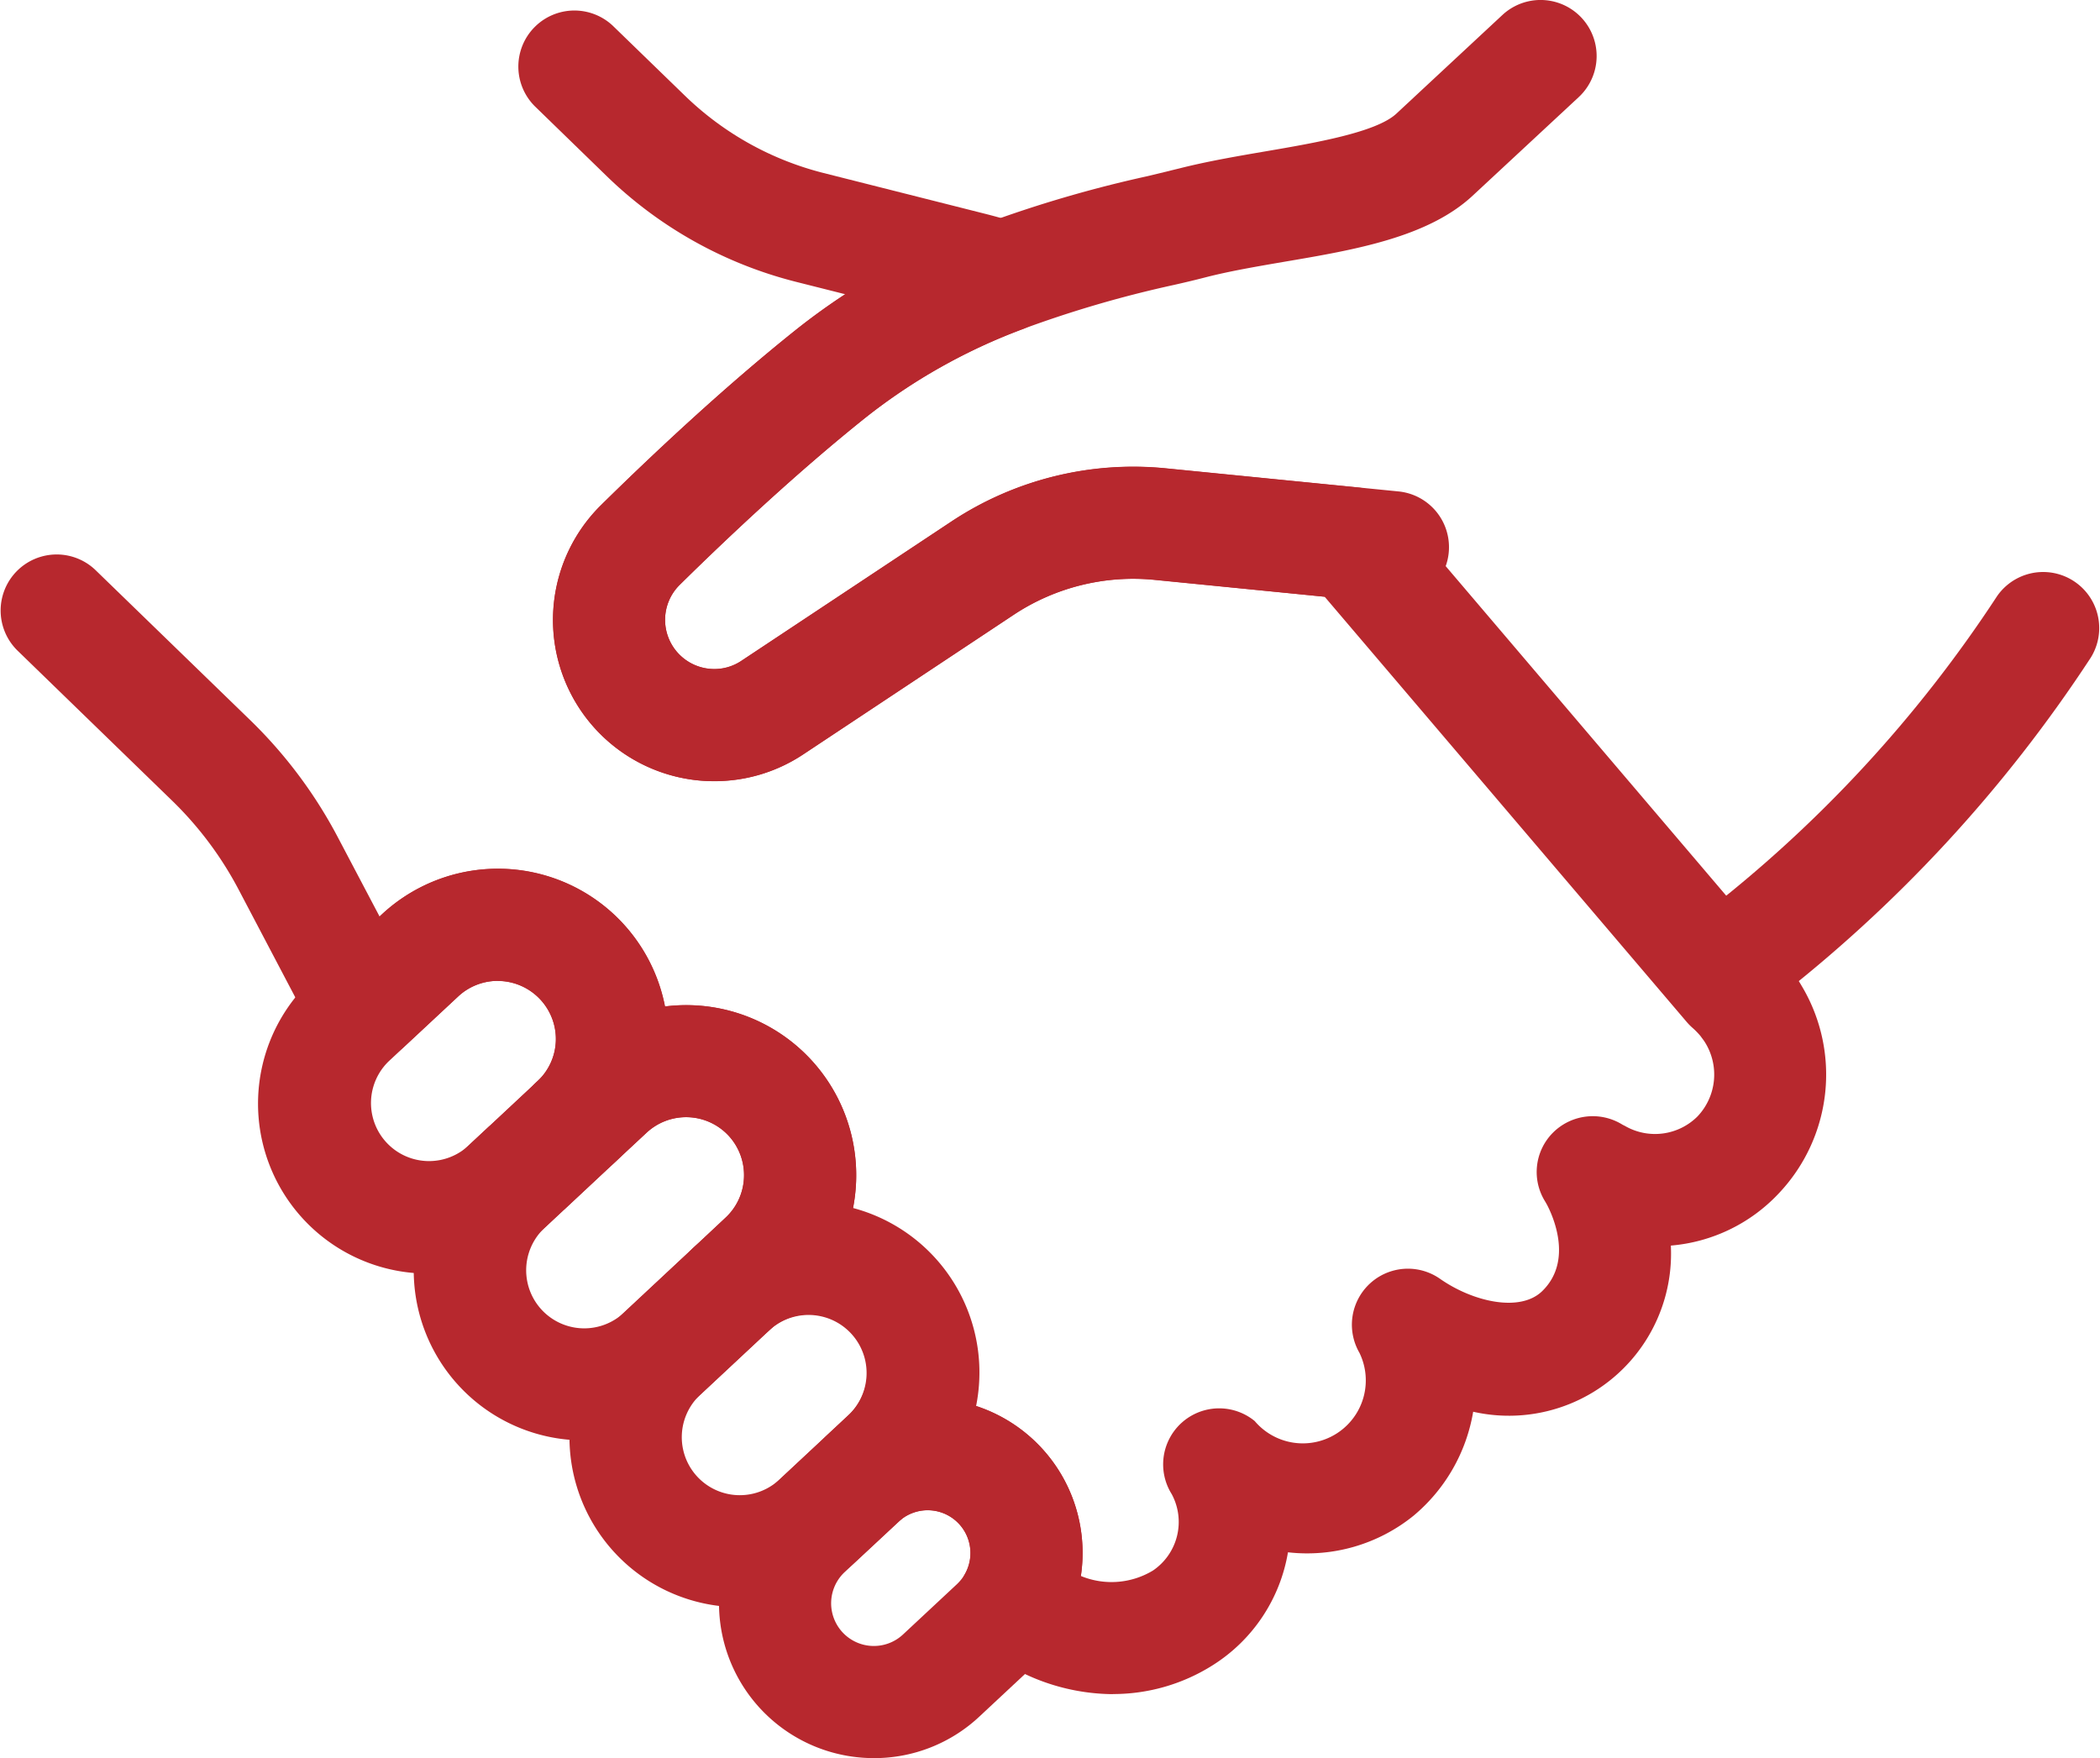
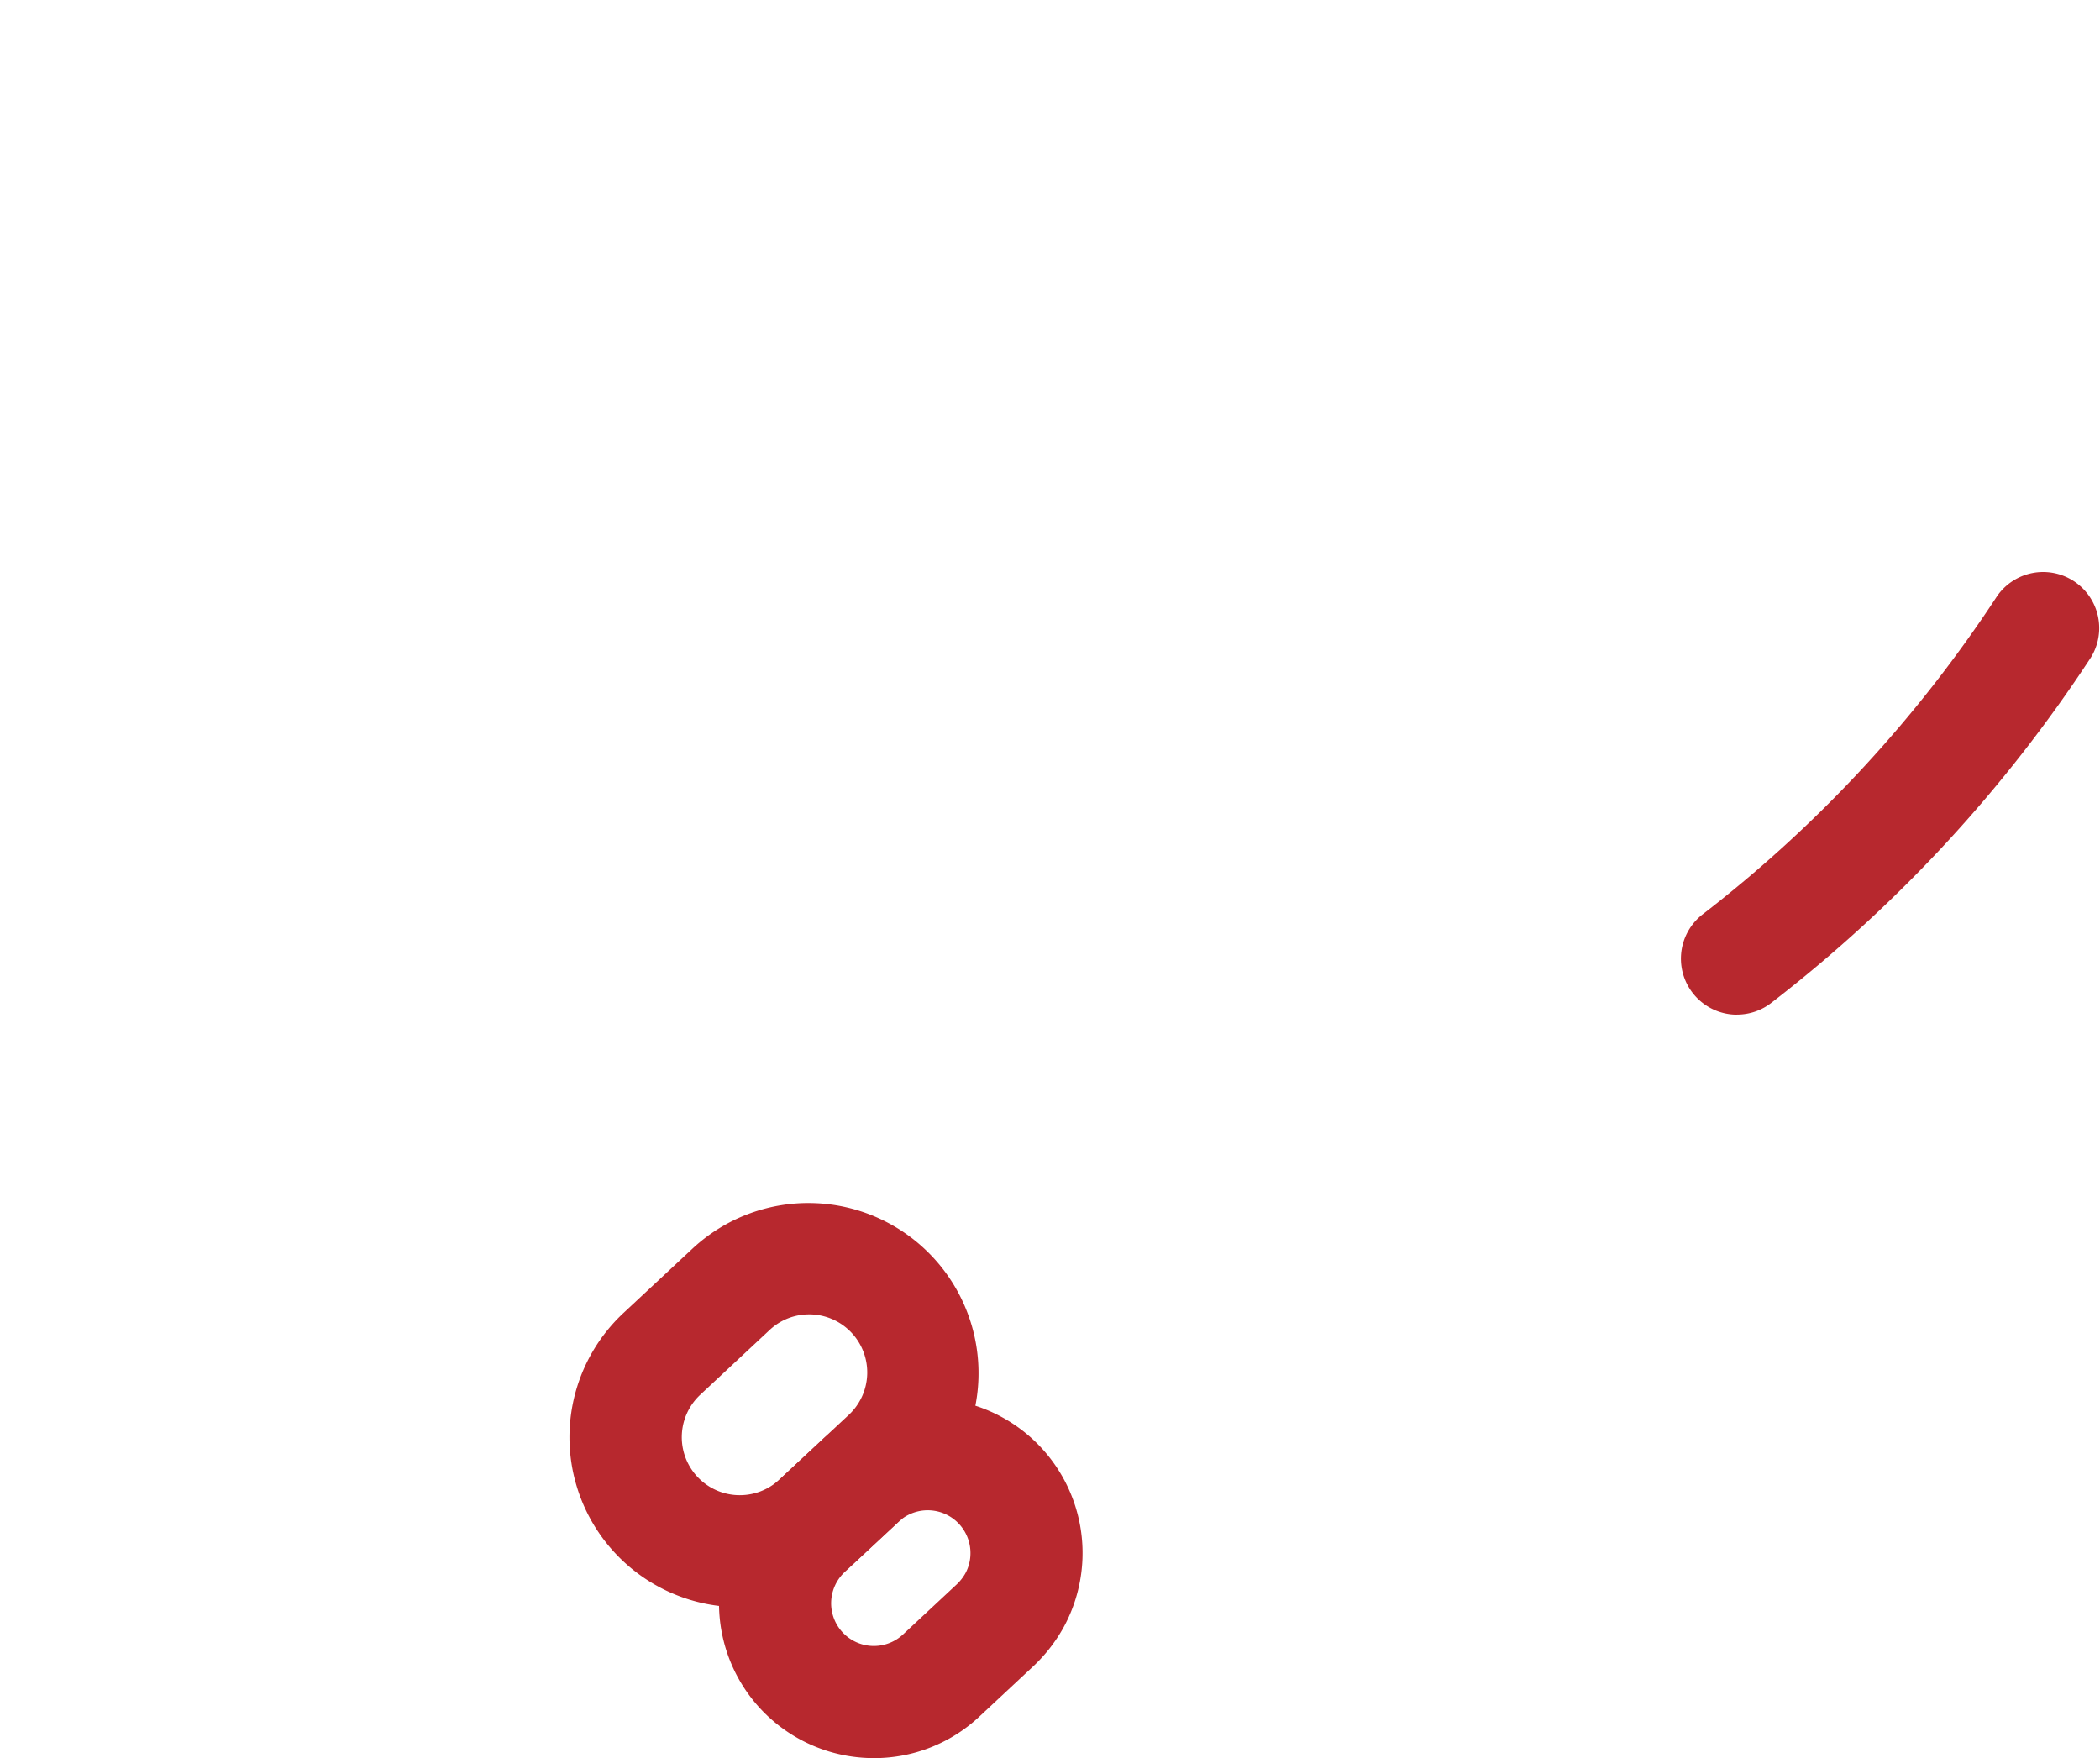
<svg xmlns="http://www.w3.org/2000/svg" id="グループ_36181" data-name="グループ 36181" width="77.849" height="65.176" viewBox="0 0 77.849 65.176">
  <defs>
    <clipPath id="clip-path">
      <rect id="長方形_17" data-name="長方形 17" width="77.849" height="65.176" fill="#b7282e" />
    </clipPath>
  </defs>
  <g id="グループ_8" data-name="グループ 8" clip-path="url(#clip-path)">
-     <path id="パス_3" data-name="パス 3" d="M41.248,63.714a7.756,7.756,0,0,1-4.993-1.879,2.078,2.078,0,0,1-.475-2.594,1.586,1.586,0,0,0-2.364-2.014,2.083,2.083,0,0,1-2.71-3.159l.76-.71a2.152,2.152,0,0,0-2.932-3.15h0a2.077,2.077,0,0,1-2.837-3.035l1.2-1.126a2.156,2.156,0,0,0,.108-3.042,2.153,2.153,0,0,0-3.041-.1l-1.21,1.125a2.078,2.078,0,1,1-2.829-3.044l0,0a2.142,2.142,0,0,0,.1-3.032,2.155,2.155,0,0,0-3.043-.105l-2.012,1.873a2.077,2.077,0,0,1-3.142-.365,17.246,17.246,0,0,1-.887-1.487l-2.1-3.994a13.09,13.09,0,0,0-2.458-3.284L.631,25.008a2.078,2.078,0,0,1,2.893-2.983L9.28,27.608a17.254,17.254,0,0,1,3.238,4.327l1.553,2.948.084-.079a6.313,6.313,0,0,1,10.5,3.414,6.3,6.3,0,0,1,7.082,6.486,6.409,6.409,0,0,1-.113.987,6.306,6.306,0,0,1,4.68,6.327,6.407,6.407,0,0,1-.119,1.015,5.716,5.716,0,0,1,3.944,5.656,5.869,5.869,0,0,1-.06.644,2.972,2.972,0,0,0,2.669-.2,2.176,2.176,0,0,0,.7-2.832,2.077,2.077,0,0,1,3.075-2.712,2.335,2.335,0,0,0,3.881-2.533,2.077,2.077,0,0,1,2.991-2.739c1.215.85,2.962,1.253,3.783.458,1.184-1.145.36-2.868.175-3.216l-.057-.1a2.063,2.063,0,0,1,.278-2.555,2.086,2.086,0,0,1,2.567-.312l.036.021c.033.015.041.019.073.036a2.23,2.23,0,0,0,2.686-.351A2.256,2.256,0,0,0,63.2,39.54l-.017-.027c-.05-.073-.1-.136-.142-.195a2.741,2.741,0,0,0-.291-.3,2.087,2.087,0,0,1-.219-.221L49.106,23.029,42.8,22.4A8.027,8.027,0,0,0,37.579,23.7l-7.8,5.174a5.937,5.937,0,0,1-3.516.99,5.979,5.979,0,0,1-3.983-10.229c1.8-1.773,4.521-4.343,7.253-6.521q.871-.693,1.8-1.3l-1.821-.459a15.534,15.534,0,0,1-7.021-3.92L19.822,4.841a2.078,2.078,0,0,1,2.894-2.982l2.669,2.589a11.376,11.376,0,0,0,5.142,2.871l5.941,1.5c.438.11.881.234,1.315.371a2.078,2.078,0,0,1,.123,3.921,21.509,21.509,0,0,0-5.786,3.252c-2.591,2.066-5.2,4.529-6.927,6.232a1.824,1.824,0,0,0,1.22,3.116,1.8,1.8,0,0,0,1.067-.3l7.8-5.174a12.2,12.2,0,0,1,7.932-1.966l7.137.709a2.079,2.079,0,0,1,1.377.721L65.6,36a7.019,7.019,0,0,1,.648.679l.032.039c.136.172.264.35.4.558q.045.068.085.139a6.406,6.406,0,0,1-.825,7.735,6.184,6.184,0,0,1-4,1.934,6.009,6.009,0,0,1-7.328,6.16A6.4,6.4,0,0,1,52.4,57.1a6.269,6.269,0,0,1-4.654,1.355,6.151,6.151,0,0,1-2.787,4.185,6.9,6.9,0,0,1-3.713,1.07" transform="translate(0 -0.906)" fill="#b7282e" />
-     <path id="パス_4" data-name="パス 4" d="M77.223,28.958c-.075,0-.149,0-.223,0a5.978,5.978,0,0,1-3.983-10.228c1.8-1.774,4.521-4.343,7.253-6.522a25.63,25.63,0,0,1,6.885-3.881L87.23,8.3a45.913,45.913,0,0,1,6.045-1.768c.424-.1.821-.2,1.185-.288,1.039-.264,2.145-.453,3.214-.636,1.818-.311,4.081-.7,4.828-1.391L106.437.555A2.077,2.077,0,1,1,109.266,3.6l-3.937,3.659c-1.654,1.534-4.348,2-6.952,2.441-1.036.178-2.014.345-2.894.568-.382.1-.8.2-1.245.3A42.131,42.131,0,0,0,88.654,12.2l-.076.027a21.475,21.475,0,0,0-5.718,3.226c-2.591,2.066-5.2,4.529-6.927,6.232A1.824,1.824,0,0,0,77.152,24.8a1.8,1.8,0,0,0,1.067-.3l7.8-5.174a12.2,12.2,0,0,1,7.932-1.966l8.634.859a2.077,2.077,0,1,1-.411,4.134L93.544,21.5A8.029,8.029,0,0,0,88.32,22.79l-7.8,5.174a5.923,5.923,0,0,1-3.293.994" transform="translate(-50.741 0)" fill="#b7282e" />
-     <path id="パス_5" data-name="パス 5" d="M39.593,126.948a6.3,6.3,0,0,1-4.308-10.914l2.579-2.4a6.309,6.309,0,0,1,10.605,4.844,6.25,6.25,0,0,1-2.005,4.379l-1.816,1.7c-.027.025-.055.049-.083.073l-.674.63a6.28,6.28,0,0,1-4.3,1.693m2.572-10.857a2.144,2.144,0,0,0-1.47.581l-2.573,2.4a2.152,2.152,0,0,0,2.933,3.149l.751-.7q.04-.037.081-.072l1.743-1.63a2.13,2.13,0,0,0,.687-1.492h0a2.157,2.157,0,0,0-2.076-2.23h-.076" transform="translate(-23.709 -79.732)" fill="#b7282e" />
-     <path id="パス_6" data-name="パス 6" d="M59.64,145.652a6.3,6.3,0,0,1-4.308-10.913l.751-.7c.026-.025.054-.049.081-.072l2.955-2.756a6.305,6.305,0,1,1,8.6,9.225l-3.777,3.528a6.288,6.288,0,0,1-4.3,1.69m-.8-8.506-.674.63a2.153,2.153,0,0,0,2.939,3.147l3.776-3.528a2.129,2.129,0,0,0,.683-1.5h0a2.148,2.148,0,0,0-3.616-1.648l-3.026,2.823q-.041.038-.083.073" transform="translate(-37.985 -92.252)" fill="#b7282e" />
    <path id="パス_7" data-name="パス 7" d="M79.7,169.928a6.3,6.3,0,0,1-4.3-10.912l2.573-2.4a6.307,6.307,0,0,1,8.607,9.221l-2.577,2.4a6.3,6.3,0,0,1-4.3,1.691m2.575-10.855a2.137,2.137,0,0,0-1.463.576l-2.578,2.407a2.15,2.15,0,1,0,2.938,3.141l2.573-2.4a2.152,2.152,0,0,0-1.47-3.724m4.228,2.309h0Z" transform="translate(-52.281 -110.345)" fill="#b7282e" />
    <path id="パス_8" data-name="パス 8" d="M98.376,193.513c-.068,0-.136,0-.2,0a5.738,5.738,0,0,1-3.715-9.932l2-1.866c.1-.1.212-.189.323-.281l.048-.039a5.74,5.74,0,0,1,9.277,4.729h0a5.751,5.751,0,0,1-.712,2.567,5.924,5.924,0,0,1-1.1,1.41l-2.005,1.871a5.7,5.7,0,0,1-3.911,1.545m1.038-8.868c-.042.035-.083.069-.122.105l-2,1.863a1.583,1.583,0,1,0,2.157,2.318l2-1.866a1.742,1.742,0,0,0,.317-.407,1.56,1.56,0,0,0,.185-.69,1.585,1.585,0,0,0-2.54-1.323m4.616,1.4h0Z" transform="translate(-65.981 -128.337)" fill="#b7282e" />
    <path id="パス_9" data-name="パス 9" d="M218.647,90a2.078,2.078,0,0,1-1.279-3.716,48.307,48.307,0,0,0,10.92-11.8,2.078,2.078,0,0,1,3.477,2.274,52.4,52.4,0,0,1-11.842,12.8,2.07,2.07,0,0,1-1.276.439" transform="translate(-154.255 -52.382)" fill="#b7282e" />
  </g>
</svg>